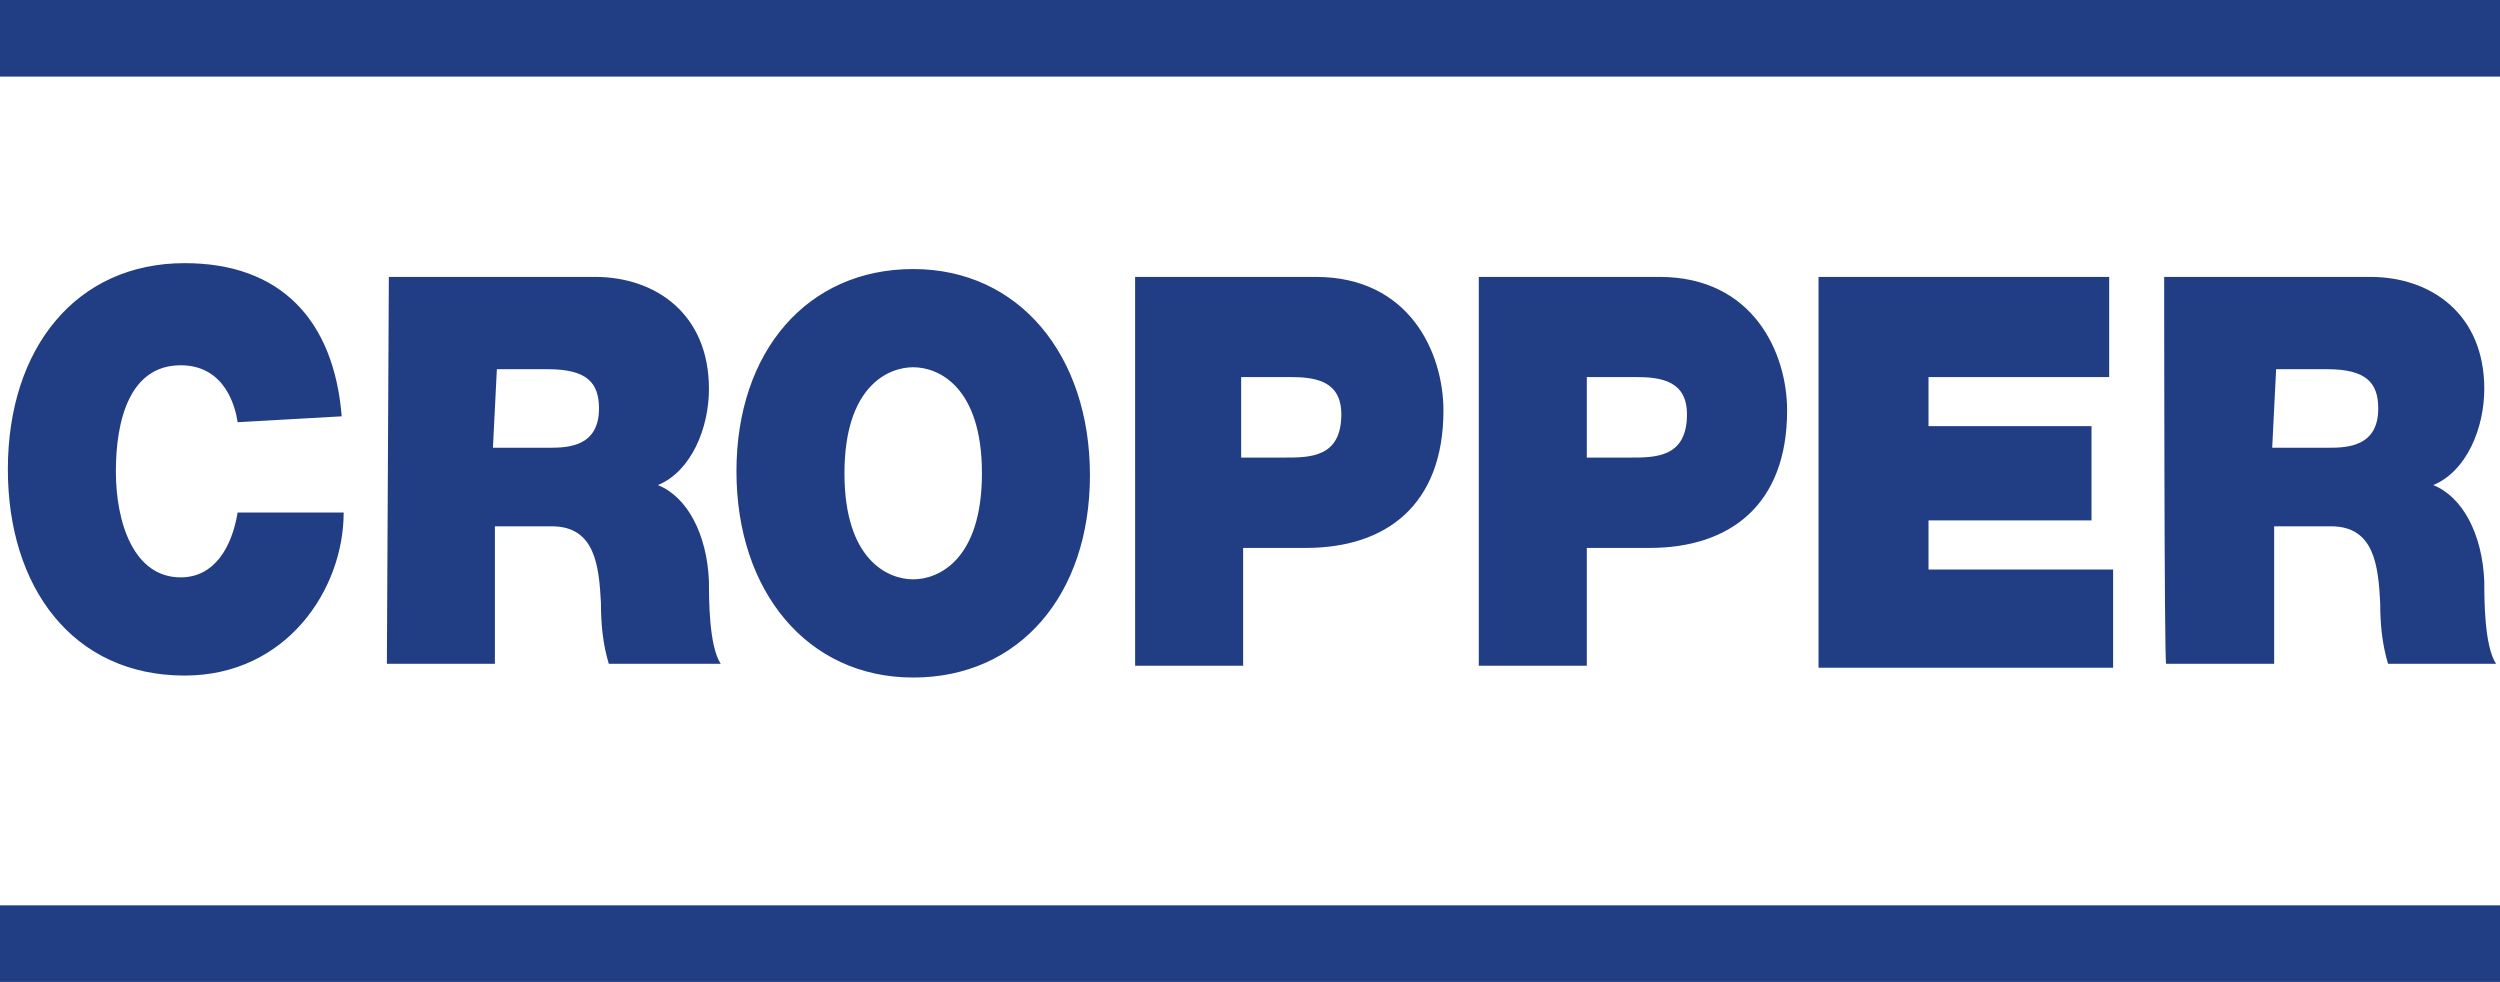
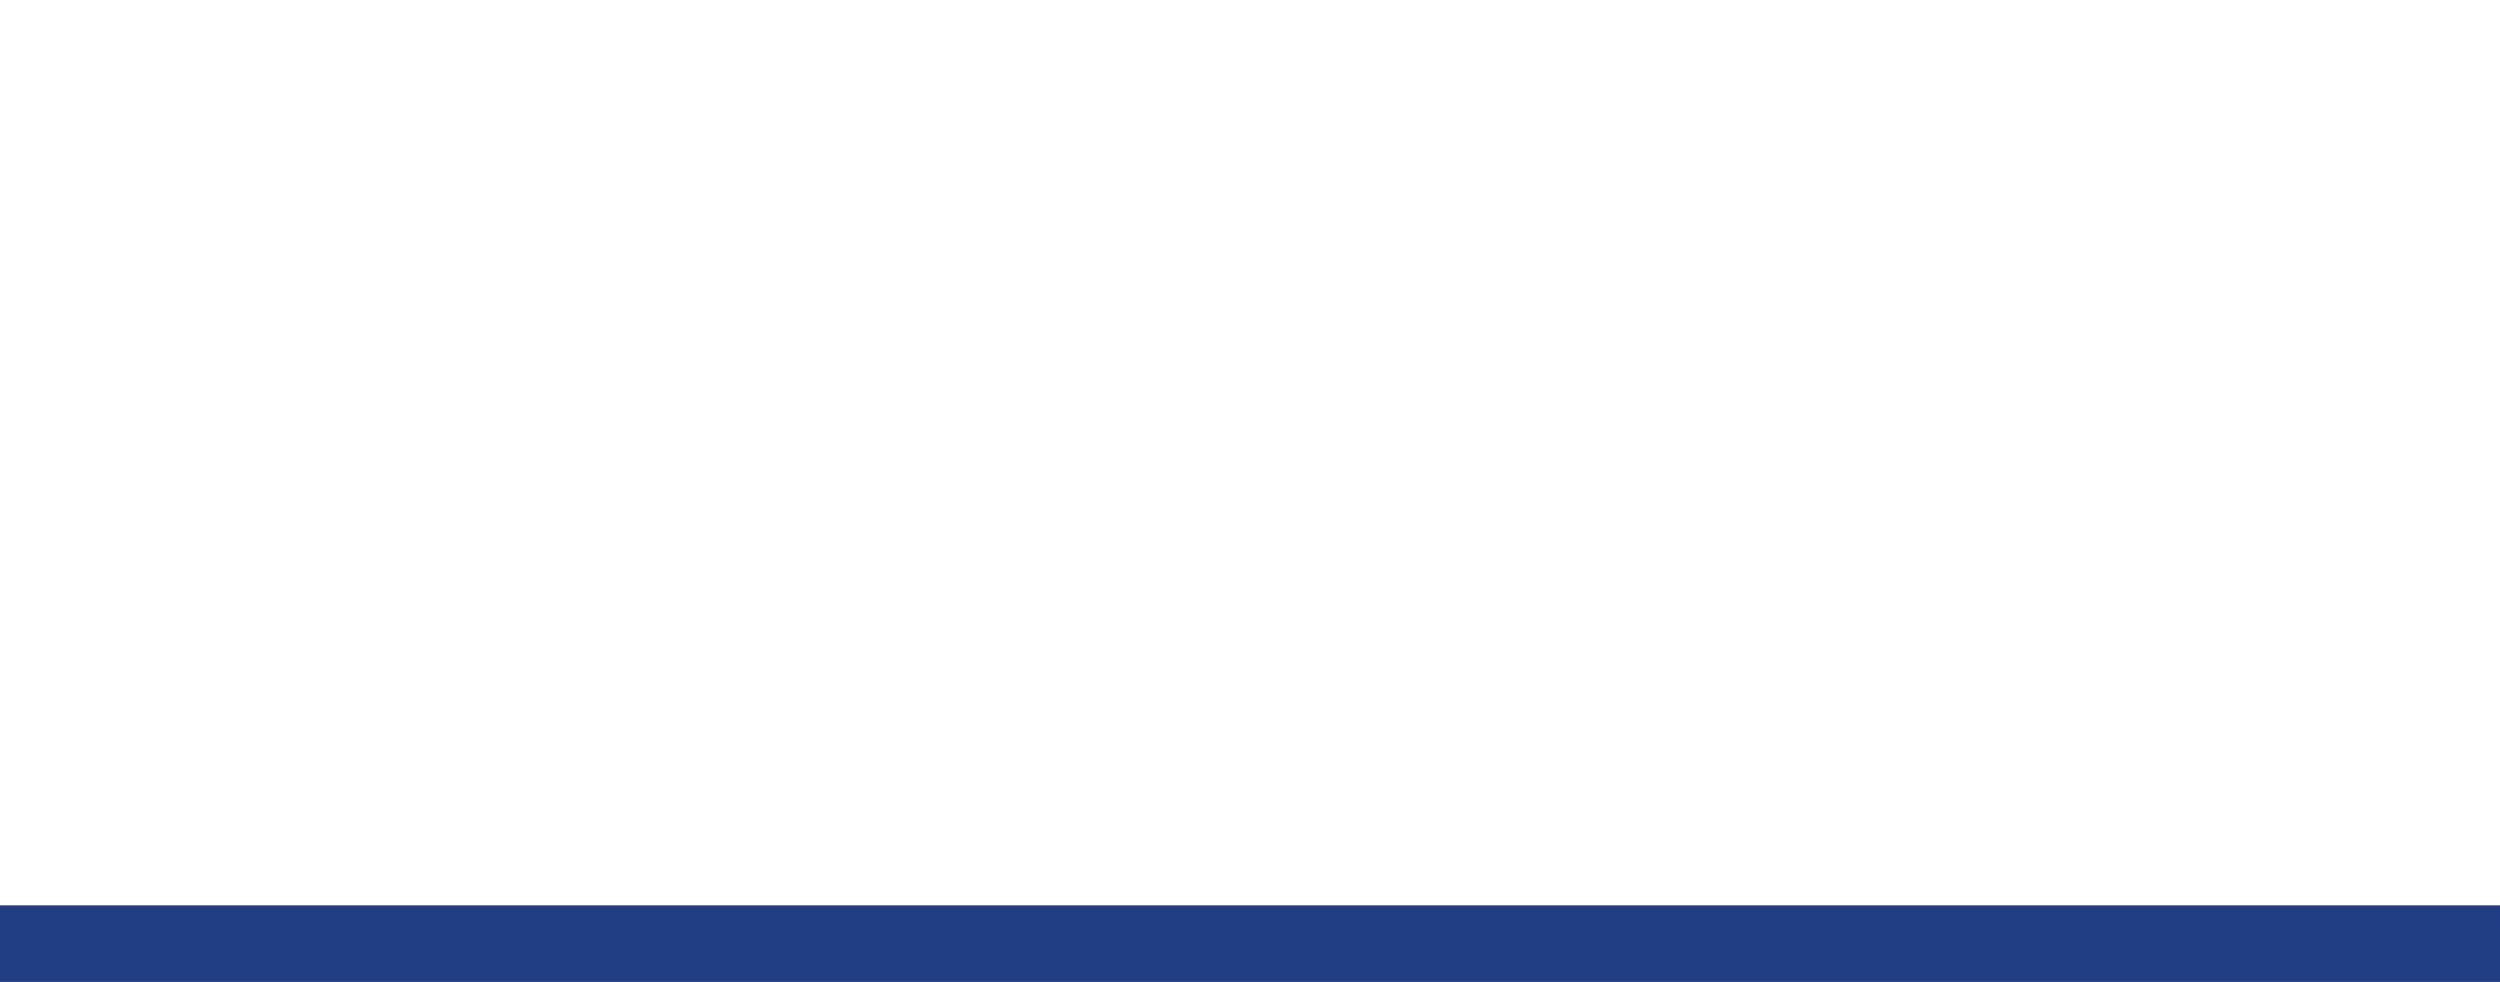
<svg xmlns="http://www.w3.org/2000/svg" xml:space="preserve" id="Layer_1" x="0" y="0" style="enable-background:new 0 0 127.3 50" version="1.1" viewBox="0 0 127.3 50">
  <style type="text/css">.st0{fill:#213d84}</style>
  <g>
    <g>
      <g>
-         <path d="M12.1 21.5c-.1-.7-.6-2.9-2.9-2.9-2.6 0-3.3 2.8-3.3 5.4s.9 5.4 3.3 5.4c1.7 0 2.6-1.5 2.9-3.3h5.4c0 3.9-2.9 8.3-8.1 8.3-5.7 0-9-4.5-9-10.5 0-6.2 3.5-10.5 9-10.5 4.9 0 7.6 2.9 8 7.8l-5.3.3zM19.8 14.1h10.5c3.1 0 5.8 1.9 5.8 5.7 0 2-.9 4.2-2.6 4.9 1.5.6 2.5 2.5 2.6 4.9 0 .9 0 3.3.6 4.2H31c-.3-1-.4-2-.4-3.1-.1-1.9-.3-3.9-2.5-3.9h-2.9v7h-5.5l.1-19.7zm5.3 8.7H28c1 0 2.5-.1 2.5-2 0-1.3-.6-2-2.6-2h-2.6l-.2 4zM46.5 13.7c5.4 0 9 4.4 9 10.5s-3.6 10.3-9 10.3-9-4.4-9-10.5 3.6-10.3 9-10.3zm0 15.8c1.3 0 3.5-1 3.5-5.4s-2.2-5.4-3.5-5.4c-1.3 0-3.5 1-3.5 5.4s2.2 5.4 3.5 5.4zM57.8 14.1H67c4.8 0 6.5 3.9 6.5 6.8 0 4.8-2.9 7-7 7h-3.2v6h-5.5V14.1zm5.4 9.2h2.2c1.3 0 2.9 0 2.9-2.2 0-1.7-1.3-1.9-2.6-1.9h-2.5v4.1zM75.3 14.1h9.2c4.8 0 6.5 3.9 6.5 6.8 0 4.8-2.9 7-7 7h-3.2v6h-5.5V14.1zm5.5 9.2H83c1.3 0 2.9 0 2.9-2.2 0-1.7-1.3-1.9-2.6-1.9h-2.5v4.1zM92.7 14.1h14.7v5.1h-9.2v2.5h8.3v4.8h-8.3V29h9.4v5h-15V14.1zM110.2 14.1h10.5c3.1 0 5.8 1.9 5.8 5.7 0 2-.9 4.2-2.6 4.9 1.5.6 2.5 2.5 2.6 4.9 0 .9 0 3.3.6 4.2h-5.5c-.3-1-.4-2-.4-3.1-.1-1.9-.3-3.9-2.5-3.9h-2.9v7h-5.5c-.1.1-.1-19.7-.1-19.7zm5.5 8.7h2.9c1 0 2.5-.1 2.5-2 0-1.3-.6-2-2.6-2h-2.6l-.2 4z" class="st0" />
-       </g>
+         </g>
    </g>
-     <path d="M0 0h127.3v3.9H0zM0 46.1h127.3V50H0z" class="st0" />
+     <path d="M0 0v3.9H0zM0 46.1h127.3V50H0z" class="st0" />
  </g>
</svg>